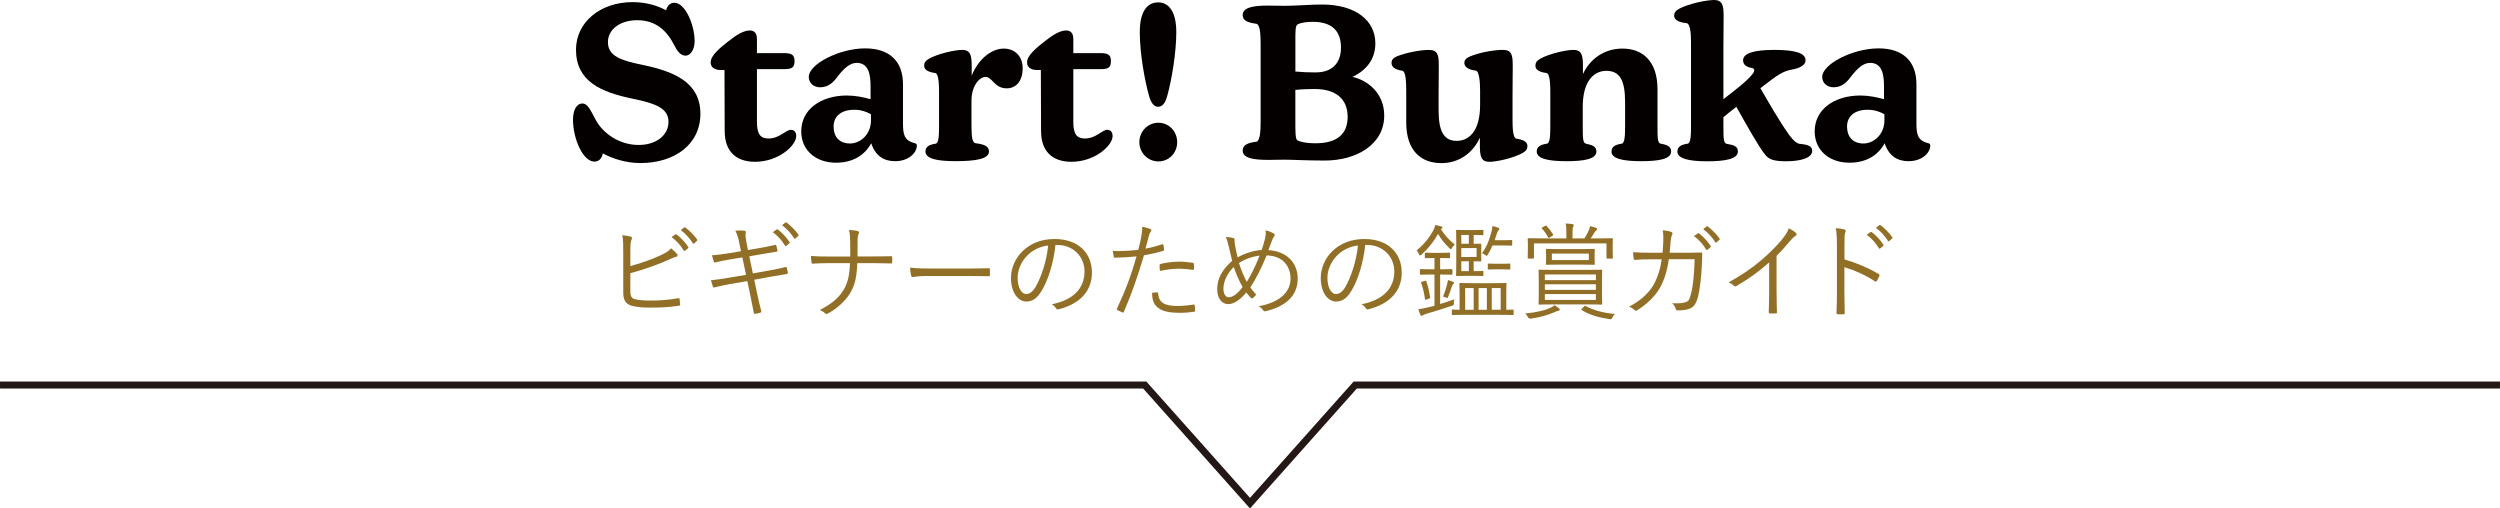
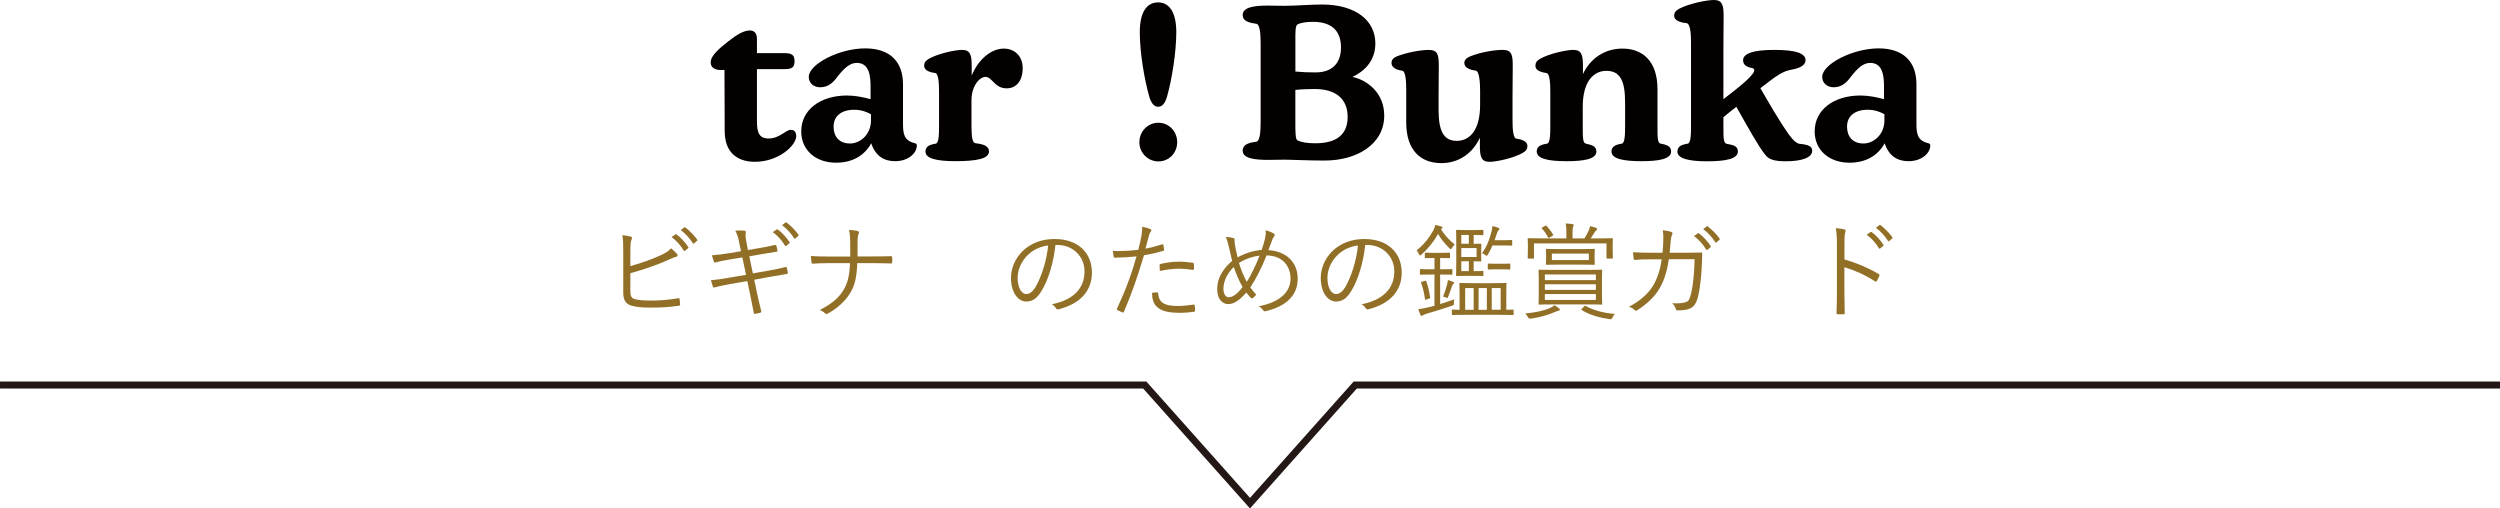
<svg xmlns="http://www.w3.org/2000/svg" id="a" data-name="レイヤー 1" width="250.47mm" height="50.94mm" viewBox="0 0 710 144.4">
  <g>
-     <path d="m171.2,43.57c-.25,1.41-1.1,2.33-2.39,2.33-3.19,0-6.08-6.38-6.08-11.91,0-3.07,1.23-4.6,2.64-4.6,1.53,0,2.27,1.78,3.74,4.54,2.15,4.05,6.87,7.24,12.27,7.24,4.97,0,8.47-2.76,8.47-6.57s-3.56-5.22-10.19-6.57c-9.21-1.9-16.08-5.03-16.08-13.93,0-7.67,6.75-13.5,16.08-13.5,3.87,0,7.18,1.04,9.51,2.33.25-1.1,1.04-2.15,2.33-2.15,3.13,0,5.77,6.32,5.77,10.92,0,2.46-1.23,4.11-2.58,4.11-1.53,0-2.52-1.6-3.19-2.95-2.15-4.23-5.28-7.12-10.56-7.12-4.79,0-8.29,2.58-8.29,6.2,0,3.99,3.62,5.22,9.94,6.51,9.14,1.9,16.32,5.09,16.32,13.87s-7.43,13.99-17.06,13.99c-4.11,0-7.98-1.29-10.68-2.76Z" fill="#040000" />
    <path d="m205.81,37.31l-.06-17.43h-1.1c-1.29,0-2.82-.49-2.82-2.15,0-2.03,2.64-4.11,5.03-6.01,2.27-1.78,4.3-3.07,6.08-3.07,1.29,0,2.03.8,2.03,2.39v4.05h7.86c2.02,0,2.82.55,2.82,2.21s-.49,2.33-2.82,2.33h-7.86v14.91c0,3.5.92,4.79,3.31,4.79,3.13,0,4.85-2.46,6.32-2.46.98,0,1.53.67,1.53,1.78,0,2.64-4.97,7.3-11.72,7.3-5.46,0-8.59-3.07-8.59-8.65Z" fill="#040000" />
    <path d="m240.61,27.13c2.33,0,4.66.49,6.63,1.04v-3.44c0-2.95-.25-6.87-3.93-6.87-2.02,0-3.68,1.66-5.34,3.74-1.1,1.53-2.52,3.19-5.03,3.19-1.96,0-3.25-1.29-3.25-2.95,0-3.62,8.65-8.1,16.02-8.1,6.87,0,10.74,3.62,10.74,10.19v10.99c0,3.13.25,5.03,3.44,5.77.37.12.49.31.49.67,0,1.96-2.21,4.42-6.2,4.42-3.19,0-5.58-1.53-6.75-5.09-1.96,3.56-5.4,5.52-10,5.52-5.71,0-9.88-3.5-9.88-8.9,0-6.14,5.4-10.19,13.07-10.19Zm.8,13.62c2.88,0,5.95-2.52,5.95-6.57v-1.72c-1.1-.67-2.82-1.29-4.73-1.29-3.74,0-5.89,1.84-5.89,4.79,0,2.76,1.53,4.79,4.66,4.79Z" fill="#040000" />
    <path d="m262.83,43.02c0-1.41,1.17-1.96,2.88-2.21.92-.12.98-2.46.98-5.22v-9.39c0-2.39-.12-5.34-1.1-5.46-2.33-.31-3.13-1.1-3.13-2.09,0-.8.37-1.41,1.35-1.96,2.58-1.47,7.43-2.52,9.45-2.52,2.33,0,2.7,1.53,2.7,4.54v2.76c1.96-4.79,5.65-7.67,9.14-7.67,2.88,0,5.34,1.96,5.34,5.58s-1.84,5.71-4.54,5.71c-1.78,0-2.88-.86-3.74-1.78-.68-.67-1.35-1.47-2.27-1.47-1.72,0-3.99,2.58-3.99,6.69v7.06c0,3.44.25,4.97,1.17,5.09,2.58.31,3.8.92,3.8,2.33,0,2.15-3.74,2.76-9.57,2.76-5.34,0-8.47-.74-8.47-2.76Z" fill="#040000" />
-     <path d="m295.66,37.31l-.06-17.43h-1.1c-1.29,0-2.82-.49-2.82-2.15,0-2.03,2.64-4.11,5.03-6.01,2.27-1.78,4.3-3.07,6.08-3.07,1.29,0,2.03.8,2.03,2.39v4.05h7.86c2.02,0,2.82.55,2.82,2.21s-.49,2.33-2.82,2.33h-7.86v14.91c0,3.5.92,4.79,3.31,4.79,3.13,0,4.85-2.46,6.32-2.46.98,0,1.53.67,1.53,1.78,0,2.64-4.97,7.3-11.72,7.3-5.46,0-8.59-3.07-8.59-8.65Z" fill="#040000" />
    <path d="m328.98,34.86c3.01,0,5.34,2.46,5.34,5.52s-2.33,5.46-5.34,5.46-5.4-2.46-5.4-5.46,2.33-5.52,5.4-5.52Zm-2.64-7.61c-1.29-4.54-2.64-12.21-2.64-18.1s2.09-8.47,5.22-8.47,5.15,2.76,5.15,8.47-1.29,13.56-2.58,18.1c-.61,2.21-1.47,3.07-2.58,3.07s-1.96-.92-2.58-3.07Z" fill="#040000" />
    <path d="m364.7,45.35c-1.66,0-3.07.06-4.48.06-4.23,0-7.3-.49-7.3-2.64,0-1.6,1.41-2.21,3.87-2.52.98-.12,1.23-2.64,1.23-5.52V12.33c0-2.95-.25-5.46-1.23-5.58-2.45-.31-3.87-.92-3.87-2.46,0-2.15,2.88-2.7,7.12-2.7,1.47,0,3.19.06,4.85.06,2.82,0,7.79-.37,10.49-.37,9.82,0,15.22,4.67,15.22,11.05,0,5.28-3.5,8.1-6.5,9.51,4.23.92,9.02,4.54,9.02,10.99,0,8.16-7.79,12.77-16.94,12.77-4.91,0-9.08-.25-11.48-.25Zm9.02-24.79c4.48,0,7.12-2.52,7.12-7.06,0-3.68-1.6-7.3-7.98-7.3-1.53,0-3.31.18-4.36.74-.67.37-.61,2.33-.61,4.97v8.41c1.9.18,3.87.25,5.83.25Zm-5.28,19.27c1.1.61,2.95.86,5.15.86,6.32,0,9.14-2.76,9.14-7.49,0-5.09-3.31-7.92-9.39-7.92-1.53,0-3.62.06-5.46.25v9.08c0,2.64,0,4.91.55,5.22Z" fill="#040000" />
    <path d="m399.37,34.8v-9.08c0-2.39-.12-5.52-1.17-5.65-2.27-.31-3.01-1.23-3.01-2.21,0-.8.49-1.41,1.47-1.84,2.58-1.04,6.69-1.84,9.08-1.84,2.58,0,2.88,1.35,2.88,4.54,0,2.15-.06,4.97-.06,8.71v3.74c0,5.71,1.23,8.84,5.16,8.84,3.38,0,6.63-2.64,6.63-10.19v-4.11c0-2.39-.25-5.52-1.23-5.65-2.46-.31-3.25-1.23-3.25-2.21,0-.8.61-1.41,1.66-1.84,2.64-1.1,6.75-1.84,9.21-1.84,2.58,0,2.88,1.35,2.88,4.54,0,2.15-.06,5.22-.06,8.96v6.32c0,2.39.12,5.28,1.1,5.4,2.33.31,3.13,1.11,3.13,2.09,0,.8-.37,1.41-1.35,1.96-2.58,1.47-7.43,2.52-9.45,2.52-2.33,0-2.7-1.53-2.7-4.54v-2.33c-1.96,4.36-5.95,7.24-10.92,7.24-5.83,0-10-3.56-10-11.54Z" fill="#040000" />
    <path d="m457.67,43.02c0-1.41,1.17-1.96,2.88-2.21.92-.12.98-2.46.98-5.22v-6.57c0-6.38-1.6-8.9-5.34-8.9-3.38,0-6.69,2.7-6.69,10.25v5.22c0,3.56,0,5.03.92,5.22,1.84.37,2.95.8,2.95,2.21,0,2.15-3.44,2.76-8.47,2.76-5.34,0-8.47-.74-8.47-2.76,0-1.41,1.17-1.96,2.88-2.21.92-.12.98-2.46.98-5.22v-9.39c0-2.39-.12-5.34-1.1-5.46-2.33-.31-3.13-1.1-3.13-2.09,0-.8.37-1.41,1.35-1.96,2.58-1.47,7.43-2.52,9.45-2.52,2.33,0,2.7,1.53,2.7,4.54v2.33c2.03-4.36,6.08-7.24,11.23-7.24,5.71,0,9.94,3.56,9.94,11.54v10.25c0,3.56,0,5.03.92,5.22,1.84.31,2.95.8,2.95,2.21,0,2.15-3.44,2.76-8.47,2.76-5.34,0-8.47-.74-8.47-2.76Z" fill="#040000" />
    <path d="m476.39,43.02c0-1.41,1.17-1.96,2.88-2.21.92-.12.98-2.46.98-5.22V12.03c0-2.39-.18-5.34-1.29-5.46-2.52-.25-3.5-1.1-3.5-2.09,0-.8.37-1.41,1.35-1.96,2.88-1.53,7.92-2.52,10-2.52,2.33,0,2.7,1.53,2.7,4.54,0,2.15-.06,5.22-.06,8.96v14.67l3.38-2.64c2.33-1.84,4.05-3.38,4.91-4.54.67-.86.61-1.53-.12-1.66-1.41-.25-2.58-.8-2.58-2.21,0-1.84,2.64-2.95,8.84-2.95s8.9.98,8.9,2.95c0,1.29-1.41,2.21-3.87,2.64-2.7.49-4.11,1.54-8.96,5.28,2.39,4.11,5.16,9.02,8.16,13.26,1.35,1.78,1.96,2.21,2.76,2.52,2.64.25,3.8.67,3.8,2.03,0,1.9-2.95,2.95-7.43,2.95-3.38,0-4.91-.49-5.95-1.9-1.72-2.03-5.34-8.53-8.16-13.56-1.35,1.04-2.58,2.02-3.68,2.95v2.33c0,3.56,0,5.03.92,5.22,2.03.37,3.19.67,3.19,2.21,0,2.09-3.56,2.76-8.71,2.76s-8.47-.74-8.47-2.76Z" fill="#040000" />
    <path d="m528.43,27.13c2.33,0,4.66.49,6.63,1.04v-3.44c0-2.95-.25-6.87-3.93-6.87-2.03,0-3.68,1.66-5.34,3.74-1.1,1.53-2.52,3.19-5.03,3.19-1.96,0-3.25-1.29-3.25-2.95,0-3.62,8.65-8.1,16.02-8.1,6.87,0,10.74,3.62,10.74,10.19v10.99c0,3.13.25,5.03,3.44,5.77.37.12.49.31.49.67,0,1.96-2.21,4.42-6.2,4.42-3.19,0-5.58-1.53-6.75-5.09-1.96,3.56-5.4,5.52-10,5.52-5.71,0-9.88-3.5-9.88-8.9,0-6.14,5.4-10.19,13.07-10.19Zm.8,13.62c2.88,0,5.95-2.52,5.95-6.57v-1.72c-1.1-.67-2.82-1.29-4.73-1.29-3.74,0-5.89,1.84-5.89,4.79,0,2.76,1.54,4.79,4.67,4.79Z" fill="#040000" />
  </g>
  <g>
    <path d="m179.02,75.56c2.92-.77,6.19-1.93,8.66-3.09,1.55-.74,2.2-1.16,2.89-1.96.68.57,1.37,1.19,1.73,1.64.24.33.15.71-.24.77-.54.12-1.31.45-2.74,1.1-2.92,1.31-6.9,2.65-10.3,3.57v5.12c0,1.58.42,2.08,1.55,2.32,1.25.27,2.68.33,4.46.33,2.14,0,4.88-.18,7.56-.66.33-.06.39.03.42.3.06.48.12,1.04.15,1.43,0,.33-.12.39-.48.42-2.92.42-5.03.51-8.06.51-2.23,0-3.81-.15-5.27-.54-1.61-.45-2.35-1.58-2.35-3.69v-11.07c0-2.65,0-3.99-.27-5.27.95.12,1.81.24,2.44.42.45.12.33.51.18.83-.27.57-.33,1.58-.33,3.57v3.96Zm12.77-8.99c.15-.09.21-.09.33,0,1.19.83,2.5,2.29,3.36,3.6.09.12.06.24-.06.33l-.86.71c-.15.12-.3.09-.39-.06-.86-1.46-2.11-2.86-3.45-3.81l1.07-.77Zm2.5-1.96c.12-.09.21-.12.33-.03,1.19.92,2.53,2.23,3.39,3.48.09.15.06.24-.09.36l-.8.71c-.12.12-.24.12-.36-.06-.74-1.22-2.02-2.68-3.42-3.72l.95-.74Z" fill="#926f26" />
    <path d="m209.9,68.71c-.27-1.34-.57-2.26-1.07-3.18.95-.12,1.96-.09,2.5-.03.42.06.54.27.48.54-.09.42-.15,1.04.12,2.44l.48,2.53,3.15-.54c1.49-.24,3.15-.57,4.58-.92.21-.03.27.03.33.21.12.42.24.86.33,1.4.03.21-.03.3-.3.33-1.4.21-3.12.51-4.49.74l-3.21.57,1.01,4.85,4.97-.89c1.67-.3,3.06-.59,4.28-.92.27-.06.33,0,.39.21.12.45.21.86.3,1.31.03.27-.09.42-.3.45-1.19.18-2.74.45-4.34.74l-4.91.89.86,4.08c.36,1.73.77,3.39,1.13,4.79.06.27,0,.39-.24.48-.33.12-.98.27-1.43.33-.3.06-.42-.03-.45-.3-.24-1.31-.6-3.09-.95-4.79l-.89-4.2-4.85.83c-1.76.3-3.09.62-4.4.95-.3.09-.45.03-.54-.27-.18-.51-.39-1.19-.54-1.75,1.67-.15,3.18-.39,5.06-.71l4.91-.83-1.04-4.94-3.48.56c-1.61.27-3.09.57-4.17.86-.27.06-.36,0-.45-.24-.15-.39-.42-1.31-.54-1.79,1.55-.09,3.01-.3,4.85-.59l3.39-.57-.54-2.62Zm10.65-3.54c.12-.09.21-.09.33,0,1.19.83,2.5,2.29,3.36,3.6.09.12.06.24-.06.33l-.86.71c-.15.12-.3.09-.39-.06-.86-1.46-2.11-2.86-3.45-3.81l1.07-.77Zm2.5-1.96c.12-.09.21-.12.33-.03,1.19.92,2.53,2.23,3.39,3.48.09.15.06.24-.09.36l-.8.71c-.12.12-.24.12-.36-.06-.74-1.22-2.02-2.68-3.42-3.72l.95-.74Z" fill="#926f26" />
    <path d="m247.87,72.82c1.61,0,3.36,0,5.06-.06.36-.03.45.03.45.36.03.42.03.92,0,1.31,0,.33-.06.39-.42.39-1.52-.03-3.42-.09-5.06-.09h-4.43c-.18,3.87-.59,6.13-2.05,8.54-1.52,2.5-3.99,4.52-6.31,5.77-.33.21-.62.15-.83-.09-.36-.39-.86-.65-1.46-.92,2.92-1.46,5.27-3.24,6.67-5.56,1.37-2.2,1.79-4.58,1.9-7.74h-6.25c-1.52,0-2.86.06-4.28.15-.3.03-.36-.06-.39-.39-.06-.36-.15-1.19-.18-1.79,1.81.15,3.3.15,4.88.15h6.31c0-1.61,0-2.71-.03-4.37-.03-1.22-.09-2.2-.33-3.18.92.06,1.9.15,2.5.33.42.12.39.42.24.71-.18.45-.3,1.07-.3,1.76,0,1.67,0,3.06-.03,4.73h4.34Z" fill="#926f26" />
-     <path d="m263.28,78.38c-2.59,0-3.84.3-4.02.3-.27,0-.42-.12-.51-.42-.12-.51-.24-1.46-.3-2.26,1.81.24,4.11.27,6.58.27h9.13c2.05,0,4.25-.03,6.52-.09.36-.03.45.03.45.36.03.45.03,1.07,0,1.55,0,.33-.09.39-.45.36-2.23-.06-4.43-.06-6.43-.06h-10.98Z" fill="#926f26" />
    <path d="m299.75,69.58c-.54,5.03-2.05,9.97-3.93,13-1.28,2.17-2.62,3.06-4.37,3.06-2.23,0-4.34-2.44-4.34-6.75,0-2.74,1.25-5.65,3.45-7.71,2.2-2.05,5.18-3.3,8.93-3.3,6.67,0,10.62,3.9,10.62,9.58,0,4.85-3.01,8.75-9.46,10.38-.36.09-.57.03-.77-.33-.18-.3-.57-.74-1.16-1.1,5.89-1.16,9.28-4.34,9.28-9.31,0-4.4-3.42-7.53-7.68-7.53h-.57Zm-7.88,2.86c-1.99,1.96-2.86,4.4-2.86,6.43,0,3.24,1.34,4.64,2.41,4.64,1.01,0,1.9-.66,2.77-2.17,1.52-2.68,3.09-7.29,3.48-11.63-2.32.3-4.37,1.31-5.8,2.74Z" fill="#926f26" />
    <path d="m330.07,69.4c.24-.06.33,0,.36.21.06.36.12.86.15,1.22.03.3-.03.39-.3.45-1.93.54-3.57.92-5.39,1.22-1.79,6.04-3.6,11.22-5.71,16.04-.12.27-.24.27-.45.18-.24-.09-1.01-.45-1.4-.66-.15-.09-.18-.24-.12-.39,2.47-5.24,4.17-9.88,5.56-14.85-1.93.21-3.99.33-6.01.36-.36,0-.42-.03-.48-.3-.06-.42-.15-1.04-.24-1.64.57.06,1.07.06,1.87.06,1.4,0,3.45-.12,5.36-.36.42-1.58.65-2.65.86-3.75.15-.83.3-1.82.24-2.8.83.15,1.76.42,2.38.68.15.06.24.18.24.33s-.09.3-.24.48c-.21.27-.33.54-.48,1.16-.36,1.22-.62,2.44-.95,3.57,1.4-.24,3.06-.68,4.73-1.22Zm-1.49,13.63c.24,0,.3.06.33.3.21,2.68,1.87,3.57,5.62,3.57,1.52,0,3.18-.21,4.4-.39.24-.03.33-.03.36.21.06.36.12,1.01.12,1.43,0,.3-.09.36-.33.39-.92.15-2.47.3-3.9.3-3.21,0-5.21-.42-6.55-1.64-1.04-.89-1.43-2.23-1.46-4.02.51-.09,1.07-.15,1.4-.15Zm.74-7.65c0-.27.06-.36.39-.45,1.73-.39,3.45-.62,5.21-.62,1.22,0,2.53.15,3.69.3.36.06.42.15.45.33.03.3.06.92.03,1.31-.03.36-.12.45-.39.39-1.28-.21-2.56-.33-3.81-.33-1.85,0-3.69.27-5.48.65-.06-.5-.09-1.22-.09-1.58Z" fill="#926f26" />
    <path d="m359.29,67.61c.18-.8.24-1.43.15-2.2,1.04.24,1.76.59,2.29.89.39.24.36.54.12.83-.3.36-.39.59-.59,1.16-.27.71-.57,1.46-1.04,2.74,5.15.33,8.33,3.51,8.33,8.12,0,5.3-4.08,8.06-9.08,9.22-.42.09-.57,0-.77-.3-.3-.42-.71-.8-1.25-1.1,5.33-.95,9.07-3.6,9.07-7.88,0-2.77-1.61-6.46-6.81-6.55-1.46,3.66-2.98,6.55-4.61,9.08.45.68.98,1.31,1.67,2.05-.33.42-.6.71-.98.98-.15.12-.36.15-.56-.06-.39-.42-.83-.92-1.28-1.52-1.87,2.2-3.54,3.3-5.15,3.3-1.52,0-3.12-1.28-3.12-4.28s1.52-5.65,4.25-8c-.3-1.16-.65-2.71-.95-4.02-.27-1.19-.51-2.02-.86-2.77.86.03,1.67.15,2.14.3.36.12.39.3.36.62-.03.42.03.8.12,1.4.24,1.28.51,2.53.74,3.48,1.9-1.1,4.52-1.96,6.81-2.11.42-1.1.74-2.2,1.01-3.39Zm-11.84,14.34c0,1.55.65,2.47,1.46,2.47,1.07,0,2.32-.71,3.99-2.89-1.04-1.82-1.9-3.84-2.5-5.71-1.81,1.73-2.95,4.08-2.95,6.13Zm6.64-1.9c1.07-1.64,2.5-4.55,3.63-7.44-1.9.18-4.23,1.01-5.86,2.08.6,1.9,1.43,3.96,2.23,5.36Z" fill="#926f26" />
    <path d="m387.73,69.58c-.54,5.03-2.05,9.97-3.93,13-1.28,2.17-2.62,3.06-4.37,3.06-2.23,0-4.34-2.44-4.34-6.75,0-2.74,1.25-5.65,3.45-7.71,2.2-2.05,5.18-3.3,8.93-3.3,6.67,0,10.62,3.9,10.62,9.58,0,4.85-3,8.75-9.46,10.38-.36.09-.57.03-.77-.33-.18-.3-.57-.74-1.16-1.1,5.89-1.16,9.28-4.34,9.28-9.31,0-4.4-3.42-7.53-7.68-7.53h-.57Zm-7.88,2.86c-1.99,1.96-2.86,4.4-2.86,6.43,0,3.24,1.34,4.64,2.41,4.64,1.01,0,1.9-.66,2.77-2.17,1.52-2.68,3.09-7.29,3.48-11.63-2.32.3-4.37,1.31-5.8,2.74Z" fill="#926f26" />
    <path d="m409.21,65.08c1.07,1.64,2.05,2.83,3.96,4.4-.33.24-.62.57-.83.98-.12.21-.21.3-.3.3s-.21-.09-.42-.27c-1.34-1.37-2.38-2.56-3.21-4.05-1.25,2.26-2.8,4.14-4.73,5.89-.18.15-.3.21-.39.21-.15,0-.24-.15-.36-.45-.15-.36-.36-.71-.6-.98,2.17-1.76,3.57-3.6,4.7-5.62.39-.74.54-1.25.59-1.61.59.12,1.22.27,1.73.45.21.06.33.15.33.27,0,.15-.12.27-.27.36l-.21.12Zm-.21,21.27c1.28-.39,2.62-.83,3.99-1.34-.06.33-.09.68-.09,1.07,0,.62,0,.57-.6.77-2.2.74-4.58,1.52-7.02,2.2-.62.18-.98.36-1.1.45-.12.09-.3.21-.42.21-.15,0-.27-.09-.36-.27-.24-.51-.42-1.07-.59-1.64.8-.09,1.61-.24,2.77-.51.56-.12,1.19-.27,1.81-.45v-8.87h-.95c-2.11,0-2.77.06-2.95.06-.21,0-.24-.03-.24-.24v-1.13c0-.21.03-.24.24-.24.18,0,.83.06,2.95.06h.95v-3.21h-.06c-1.79,0-2.26.06-2.44.06-.21,0-.24-.03-.24-.24v-1.1c0-.21.03-.24.24-.24.18,0,.65.06,2.44.06h1.79c1.82,0,2.26-.06,2.41-.06.24,0,.27.03.27.24v1.1c0,.21-.03.24-.27.24-.15,0-.59-.06-2.41-.06h-.12v3.21h.3c2.14,0,2.77-.06,2.95-.06.21,0,.24.03.24.24v1.13c0,.21-.03.24-.24.24-.18,0-.8-.06-2.95-.06h-.3v8.36Zm-4.43-6.55c.33-.09.39-.18.48.06.6,1.61.86,3.01,1.1,4.58.03.21,0,.27-.3.36l-.68.24c-.39.12-.45.18-.48-.09-.21-1.61-.54-3.09-1.07-4.55-.09-.24-.06-.33.3-.42l.66-.18Zm8.18.86c-.15.12-.27.27-.39.62-.27.83-.56,1.76-1.13,3.09-.12.3-.21.33-.48.18-.24-.12-.57-.27-.92-.3.54-1.34.89-2.47,1.19-3.66.09-.33.15-.65.18-1.07.68.21,1.13.36,1.49.54.21.09.27.15.27.27,0,.15-.09.24-.21.33Zm17.14,8.57c0,.21-.03.24-.24.24-.15,0-1.13-.06-4.08-.06h-8.9c-2.95,0-3.96.06-4.11.06-.21,0-.24-.03-.24-.24v-1.04c0-.24.03-.27.24-.27.09,0,.65.03,1.96.06v-4.76c0-1.73-.06-2.44-.06-2.59,0-.24.03-.27.24-.27.15,0,1.04.06,3.69.06h5.5c2.68,0,3.54-.06,3.72-.06.21,0,.24.03.24.27,0,.15-.06.86-.06,2.59v4.76c1.22-.03,1.73-.06,1.84-.06.21,0,.24.03.24.27v1.04Zm-8.6-11.04c0,.18-.03.21-.24.21-.18,0-.57-.06-2.11-.06h-2.53c-1.84,0-2.47.06-2.65.06-.21,0-.24-.03-.24-.21s.06-1.1.06-3.36v-5.92c0-2.29-.06-3.21-.06-3.39,0-.21.03-.24.24-.24.18,0,.8.06,2.65.06h2.14c1.82,0,2.32-.06,2.47-.06.24,0,.27.03.27.24v1.04c0,.21-.03.24-.27.24-.15,0-.62-.06-2.44-.06h-.06v2.5c1.34,0,1.82-.03,1.96-.03.21,0,.21.03.21.24,0,.15-.03.56-.03,1.75v1.07c0,1.16.03,1.58.03,1.73,0,.24,0,.27-.21.27-.15,0-.59-.06-1.96-.06v2.8h.42c1.55,0,1.93-.06,2.11-.06.21,0,.24.03.24.24v1.01Zm-4.14-11.46h-2.14v2.5h2.14v-2.5Zm2.2,3.72h-4.34v2.53h4.34v-2.53Zm-2.2,3.75h-2.14v2.8h2.14v-2.8Zm1.37,7.62h-2.41v6.16h2.41v-6.16Zm3.75,0h-2.35v6.16h2.35v-6.16Zm7.2-12.29c0,.21-.03.24-.21.24-.15,0-.62-.06-2.35-.06h-3.04c-.36.86-.77,1.7-1.31,2.56-.15.27-.24.39-.33.39s-.21-.09-.42-.24c-.3-.24-.62-.42-.92-.48,1.37-1.96,1.96-3.45,2.65-5.98.18-.66.3-1.28.3-1.76.62.12,1.13.27,1.58.45.24.09.42.21.42.36,0,.12-.12.24-.24.36-.15.15-.3.39-.45.83l-.68,2.02h2.44c1.73,0,2.2-.06,2.35-.06.18,0,.21.03.21.24v1.13Zm-.54,6.78c0,.21-.03.24-.27.24-.15,0-.54-.06-2.08-.06h-1.76c-1.52,0-1.9.06-2.05.06-.21,0-.24-.03-.24-.24v-1.22c0-.21.03-.24.24-.24.15,0,.54.06,2.05.06h1.76c1.55,0,1.93-.06,2.08-.06.24,0,.27.03.27.24v1.22Zm-2.74,5.5h-2.53v6.16h2.53v-6.16Z" fill="#926f26" />
    <path d="m442.59,88.26c-.27.06-.54.15-.95.33-1.82.83-4.17,1.52-6.87,1.9q-.6.06-.86-.45c-.18-.39-.48-.77-.77-1.01,2.68-.24,5.33-.77,7.11-1.58.42-.18.92-.48,1.22-.77.57.33.89.57,1.25.86.21.18.27.27.27.42,0,.12-.15.24-.39.3Zm15.41-18.03c0,2.47.06,2.83.06,2.97,0,.21-.03.24-.24.24h-1.34c-.21,0-.24-.03-.24-.24v-4.08h-20.59v4.08c0,.21-.03.24-.24.24h-1.28c-.24,0-.27-.03-.27-.24,0-.15.06-.5.06-2.97v-.86c0-.89-.06-1.31-.06-1.49,0-.21.03-.24.27-.24.15,0,1.19.06,4.08.06h6.64v-1.19c0-1.55-.03-2.32-.21-3.04.74.03,1.34.09,1.93.18.21.03.36.12.36.24,0,.24-.06.36-.18.57-.12.24-.15.8-.15,2.14v1.1h3.39c.45-.71.8-1.37,1.16-2.14.18-.39.33-.8.42-1.34.59.12,1.13.27,1.67.48.21.06.36.21.36.33,0,.18-.12.27-.27.39-.18.15-.36.39-.51.62-.27.45-.65,1.07-1.07,1.67h1.96c2.89,0,3.93-.06,4.11-.06.21,0,.24.03.24.24,0,.18-.06.59-.06,1.31v1.04Zm-3.04,13.3c0,1.88.06,2.56.06,2.74,0,.21-.03.24-.27.24-.15,0-1.22-.06-4.17-.06h-9.22c-2.95,0-3.99.06-4.17.06-.21,0-.24-.03-.24-.24,0-.18.06-.86.06-2.74v-3.96c0-1.9-.06-2.59-.06-2.74,0-.21.03-.24.24-.24.18,0,1.22.06,4.11.06h9.28c2.95,0,4.02-.06,4.17-.06.24,0,.27.03.27.24,0,.15-.06.83-.06,2.74v3.96Zm-16.19-19.37c.33-.18.42-.06.57.12.68.74,1.25,1.52,1.73,2.29.12.18.06.27-.21.42l-.74.45c-.3.18-.36.18-.51-.09-.48-.95-.92-1.55-1.67-2.41-.18-.21-.12-.24.21-.42l.62-.36Zm14.46,13.78h-14.49v1.61h14.49v-1.61Zm0,2.8h-14.49v1.58h14.49v-1.58Zm0,2.77h-14.49v1.67h14.49v-1.67Zm-.36-10.09c0,1.1.06,1.4.06,1.55,0,.21-.03.24-.24.24-.18,0-1.1-.06-3.81-.06h-5.8c-2.71,0-3.63.06-3.81.06-.21,0-.24-.03-.24-.24,0-.15.06-.45.06-1.55v-.95c0-1.13-.06-1.4-.06-1.55,0-.21.03-.24.24-.24.18,0,1.1.06,3.81.06h5.8c2.71,0,3.63-.06,3.81-.06.21,0,.24.03.24.24,0,.15-.06.42-.06,1.55v.95Zm-1.64-1.4h-10.5v1.84h10.5v-1.84Zm-1.4,15.06c.24-.27.36-.27.51-.18,2.29,1.28,5.27,2.02,8.3,2.26-.27.24-.51.57-.71,1.01-.24.51-.27.54-.86.45-2.83-.39-5.56-1.13-7.86-2.56-.21-.12-.15-.15.12-.45l.51-.54Z" fill="#926f26" />
    <path d="m472.16,71.78c.09-1.1.18-1.99.21-3.18.06-1.13.03-2.14-.15-3.21,1.01.09,1.79.24,2.38.45.42.15.51.45.24.92-.21.39-.3,1.1-.39,1.96-.06,1.04-.15,1.9-.27,3.06h5.06c1.28,0,2.5-.06,3.75-.06.39,0,.45.06.45.36,0,.65-.03,1.64-.09,2.74-.12,3.33-.57,7.35-1.1,9.4-.59,2.23-1.28,3.09-2.74,3.57-.68.24-1.93.36-3.09.36-.27,0-.42-.12-.48-.36-.18-.68-.51-1.16-1.04-1.67,1.85.09,3.01-.03,3.81-.3.86-.3,1.07-.59,1.55-2.44.59-2.32.92-5.86,1.01-9.76h-7.32c-.51,3.45-1.34,6.13-2.68,8.36-1.22,2.14-3.66,4.52-6.31,6.13-.27.18-.51.21-.71-.03-.33-.39-.95-.74-1.61-.98,3.15-1.61,5.42-3.69,6.84-5.98,1.13-1.9,2.02-4.4,2.44-7.47h-3.48c-1.34,0-2.65.03-4.11.15-.27.03-.3-.06-.36-.39-.06-.42-.15-1.19-.18-1.79,1.67.12,3.03.15,4.61.15h3.75Zm10-5.5c.12-.09.21-.09.33,0,1.19.83,2.5,2.29,3.36,3.6.09.12.06.24-.06.33l-.86.71c-.15.12-.3.09-.39-.06-.86-1.46-2.11-2.86-3.45-3.81l1.07-.77Zm2.5-1.96c.12-.09.21-.12.33-.03,1.19.92,2.53,2.23,3.39,3.48.09.15.06.24-.09.36l-.8.71c-.12.12-.24.12-.36-.06-.74-1.22-2.02-2.68-3.42-3.72l.95-.74Z" fill="#926f26" />
-     <path d="m504.56,83.26c0,1.79.03,3.48.09,5.39.03.27-.06.36-.3.36-.54.03-1.19.03-1.73,0-.24,0-.3-.09-.3-.36.06-1.79.12-3.57.12-5.3v-8.81c-3.12,2.77-6.04,4.79-9.34,6.72-.27.15-.48.09-.68-.12-.39-.39-.92-.68-1.49-.95,3.69-2.02,6.78-4.17,9.25-6.28,2.26-1.93,4.37-4.05,5.77-5.74,1.25-1.52,1.79-2.41,2.05-3.36.8.42,1.61.89,2.05,1.34.3.3.24.65-.12.83-.36.18-.92.71-1.67,1.58-1.25,1.52-2.32,2.71-3.72,4.11v10.59Z" fill="#926f26" />
    <path d="m523.84,73.68c3.42.98,6.72,2.38,9.7,4.14.24.12.3.27.21.48-.21.54-.48,1.07-.71,1.46-.18.24-.3.3-.57.12-2.77-1.81-5.95-3.21-8.66-3.99v6.9c0,1.82.06,4.14.09,6.07.03.3-.06.39-.39.39-.45.03-1.04.03-1.52,0-.33,0-.42-.09-.42-.42.09-1.9.12-4.22.12-6.04v-13.24c0-2.23-.12-3.75-.33-4.76,1.04.09,1.93.21,2.47.39.48.12.36.45.21.89-.18.51-.21,1.4-.21,3.3v4.31Zm7.38-7.77c.12-.09.21-.09.33,0,1.19.83,2.5,2.29,3.36,3.6.09.12.06.24-.06.33l-.86.71c-.15.12-.3.09-.39-.06-.86-1.46-2.11-2.86-3.45-3.81l1.07-.77Zm2.5-1.96c.12-.09.21-.12.33-.03,1.19.92,2.53,2.23,3.39,3.48.09.15.06.24-.09.36l-.8.71c-.12.12-.24.12-.36-.06-.74-1.22-2.02-2.68-3.42-3.72l.95-.74Z" fill="#926f26" />
  </g>
  <polyline points="0 109.35 325.11 109.35 338.38 124.24 355 142.9 371.62 124.24 384.89 109.35 710 109.35" fill="none" stroke="#231815" stroke-miterlimit="10" stroke-width="2" />
</svg>